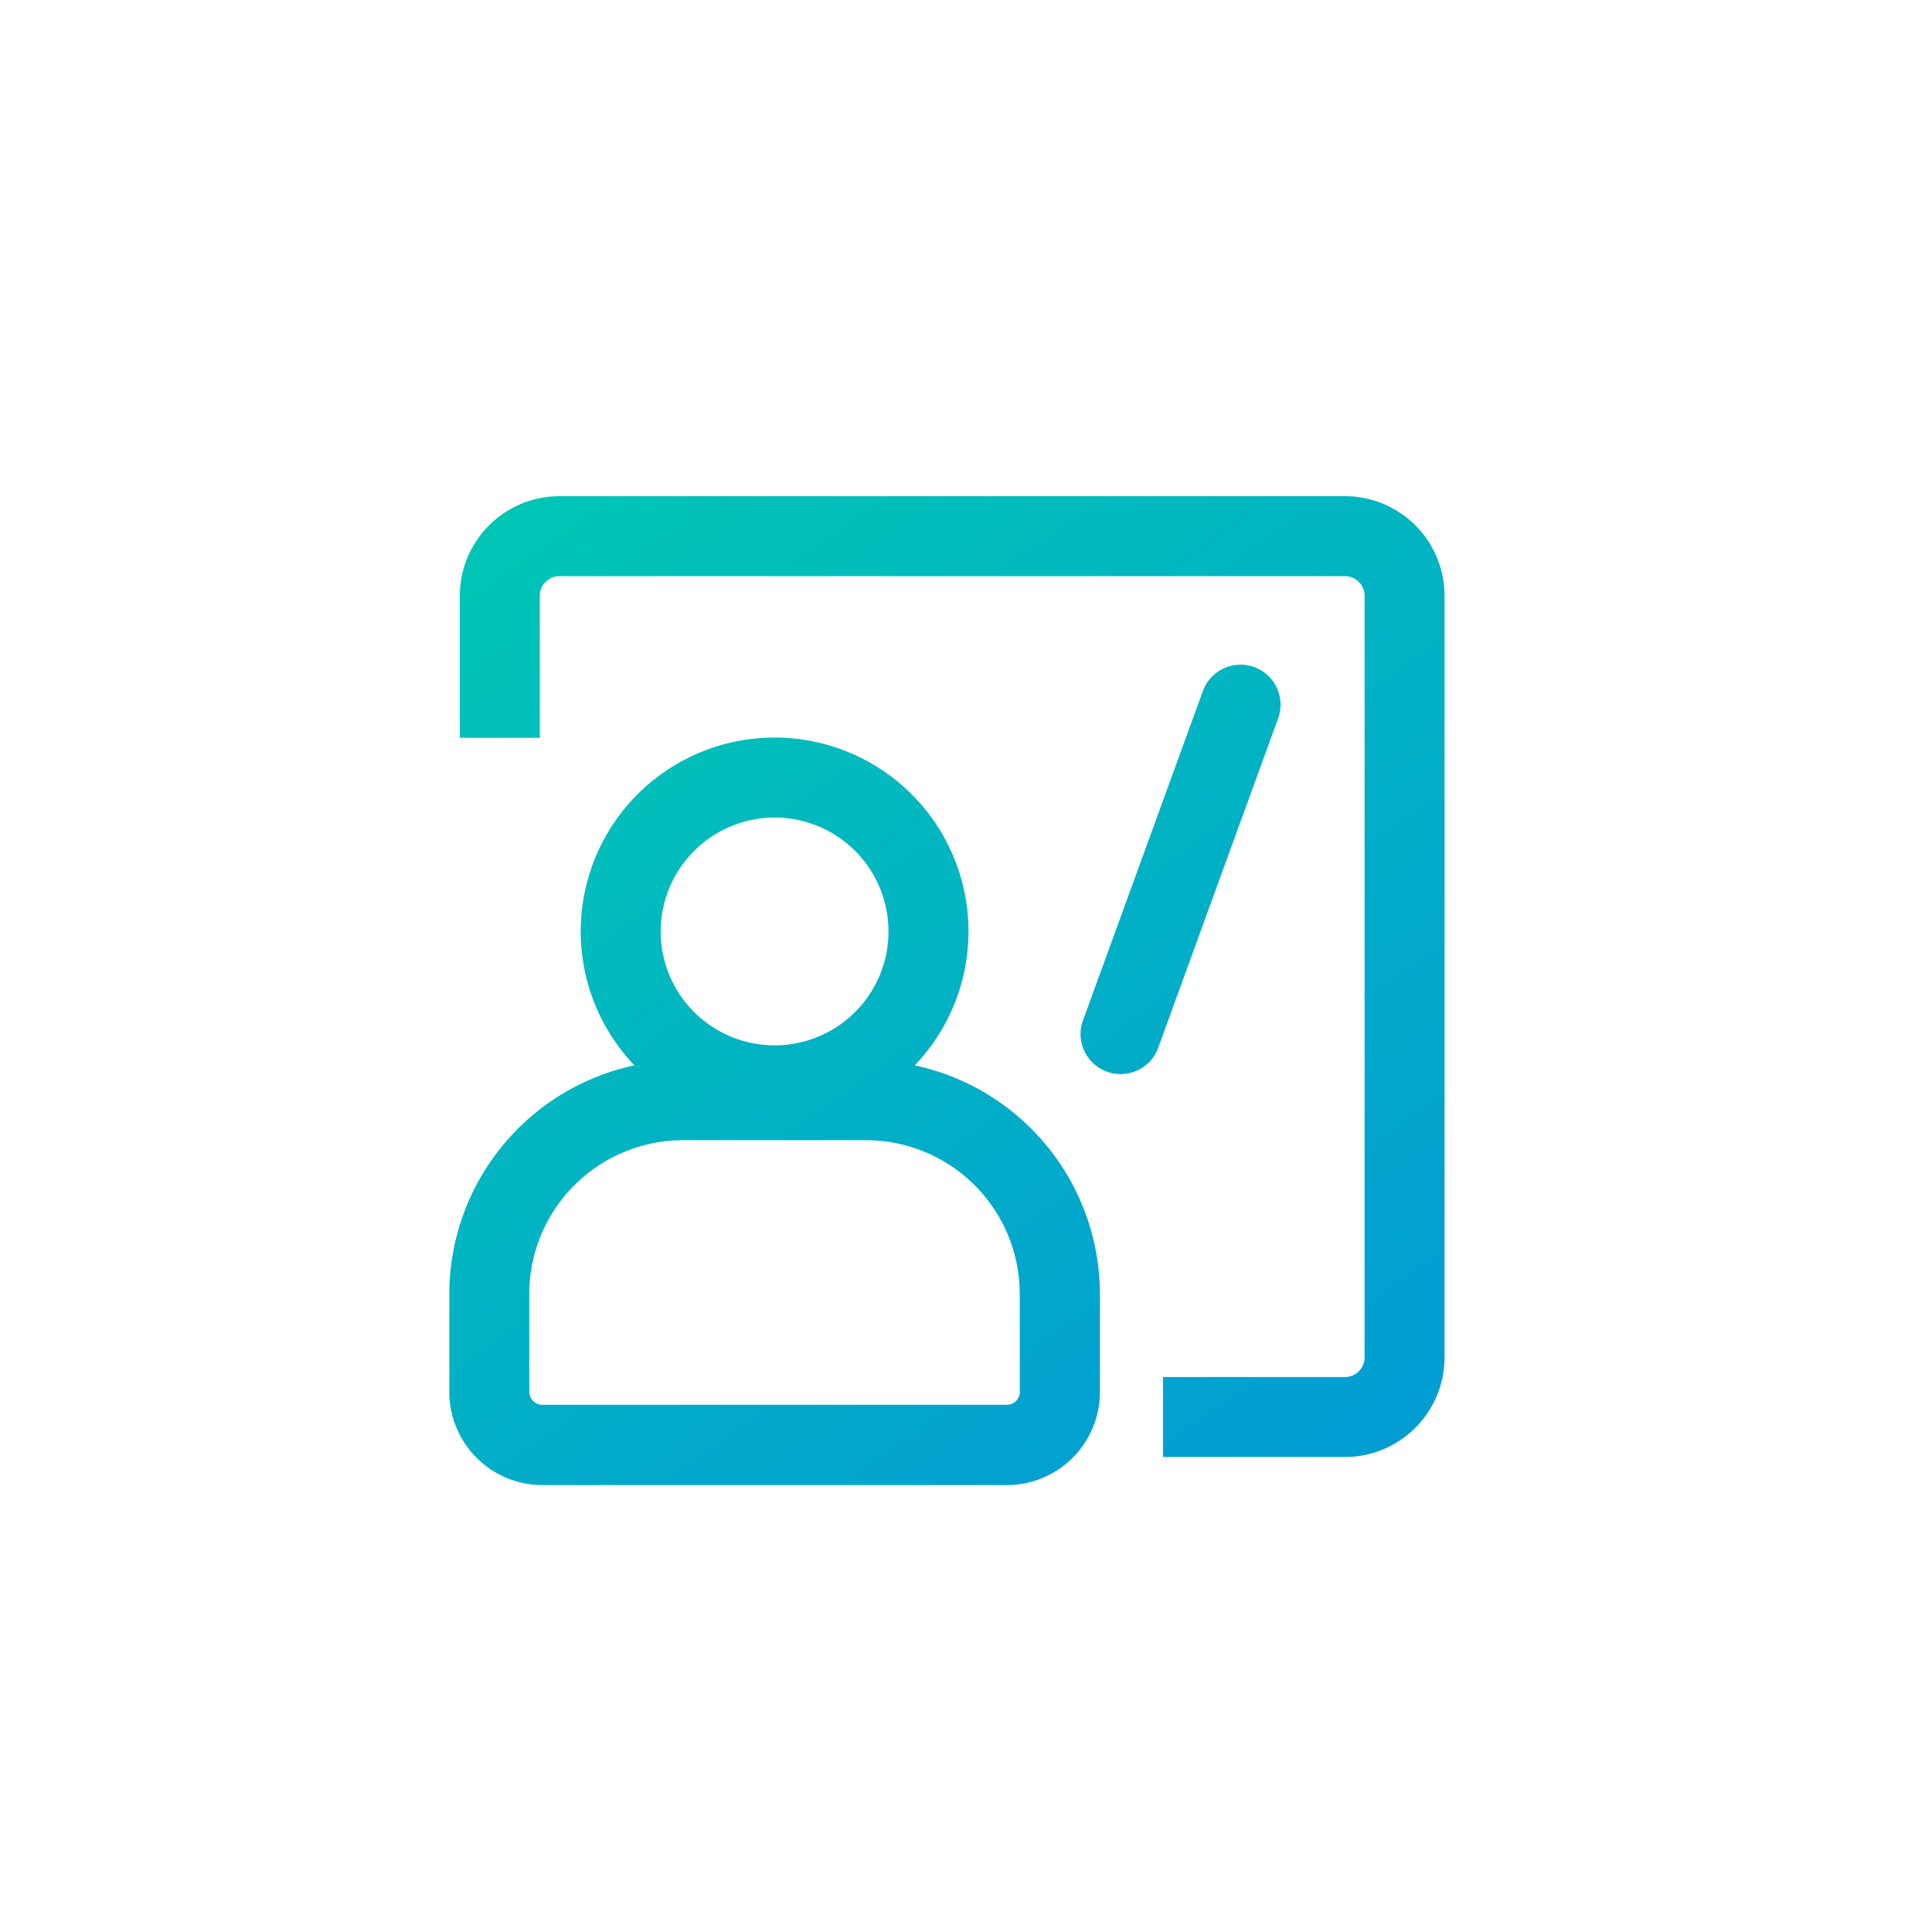
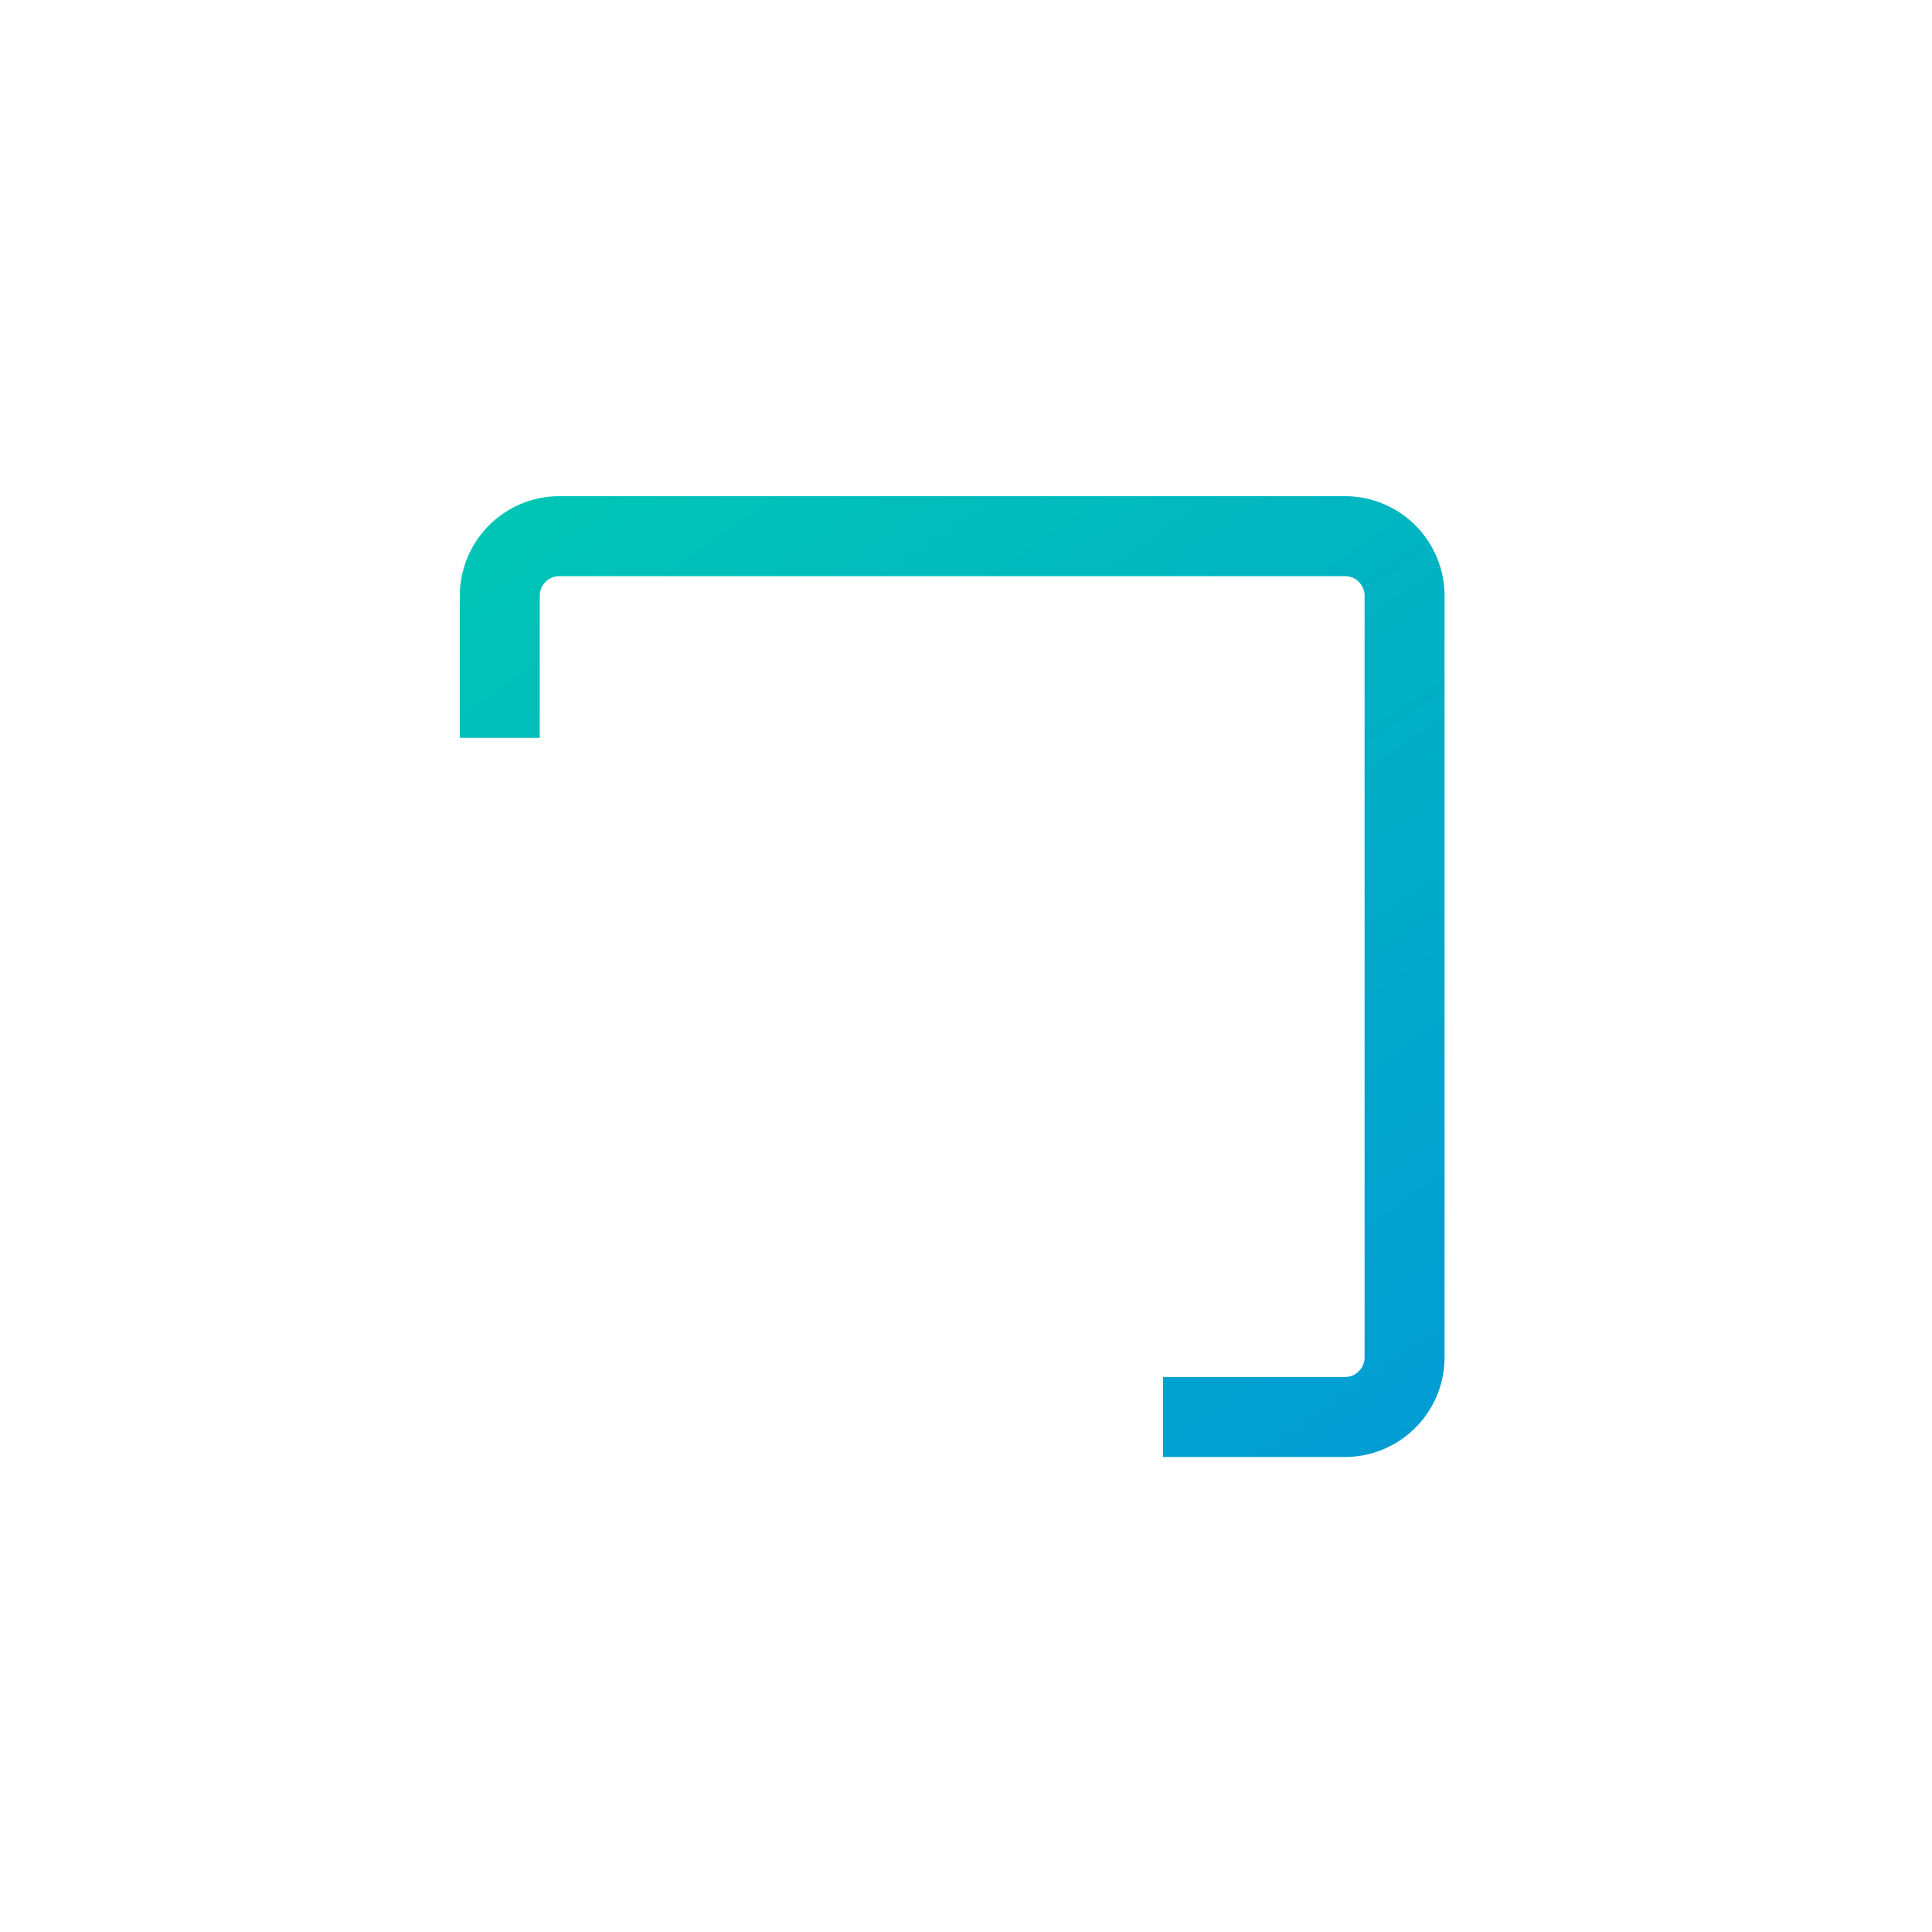
<svg xmlns="http://www.w3.org/2000/svg" viewBox="0 0 43 43" class="design-iconfont">
  <defs>
    <linearGradient id="6bp0gqk2k__al82jh18sa" x1="1.191" y1="1.419" x2="0" y2="-.227" gradientUnits="objectBoundingBox">
      <stop offset="0" stop-color="#038ddf" />
      <stop offset="1" stop-color="#00ccb0" />
    </linearGradient>
  </defs>
  <g transform="translate(-894 -523)" fill="url(#6bp0gqk2k__al82jh18sa)">
    <path d="M102.7,89.9H85.217A2.219,2.219,0,0,0,83,92.117v3.161h1.78V92.117a.437.437,0,0,1,.437-.437H102.7a.437.437,0,0,1,.437.437v16.951a.437.437,0,0,1-.437.437H98.651v1.78H102.7a2.219,2.219,0,0,0,2.217-2.217V92.117A2.218,2.218,0,0,0,102.7,89.9Z" transform="translate(821.234 444.143)" />
-     <path d="M84.16,246.307a4.315,4.315,0,1,0-6.24,0A5.211,5.211,0,0,0,73.8,251.4v2.177a2.074,2.074,0,0,0,2.072,2.072H86.209a2.074,2.074,0,0,0,2.072-2.072V251.4A5.214,5.214,0,0,0,84.16,246.307Zm-3.12-5.515a2.535,2.535,0,1,1-2.535,2.535A2.537,2.537,0,0,1,81.04,240.792ZM86.5,253.57a.292.292,0,0,1-.292.292H75.872a.292.292,0,0,1-.292-.292v-2.177a3.424,3.424,0,0,1,3.42-3.42h4.076a3.424,3.424,0,0,1,3.42,3.42v2.177Zm5.215-16.127a.893.893,0,0,0-1.142.531l-2.657,7.3a.891.891,0,1,0,1.673.61l2.66-7.306A.891.891,0,0,0,91.715,237.443Z" transform="translate(830.2 300.404)" />
  </g>
</svg>